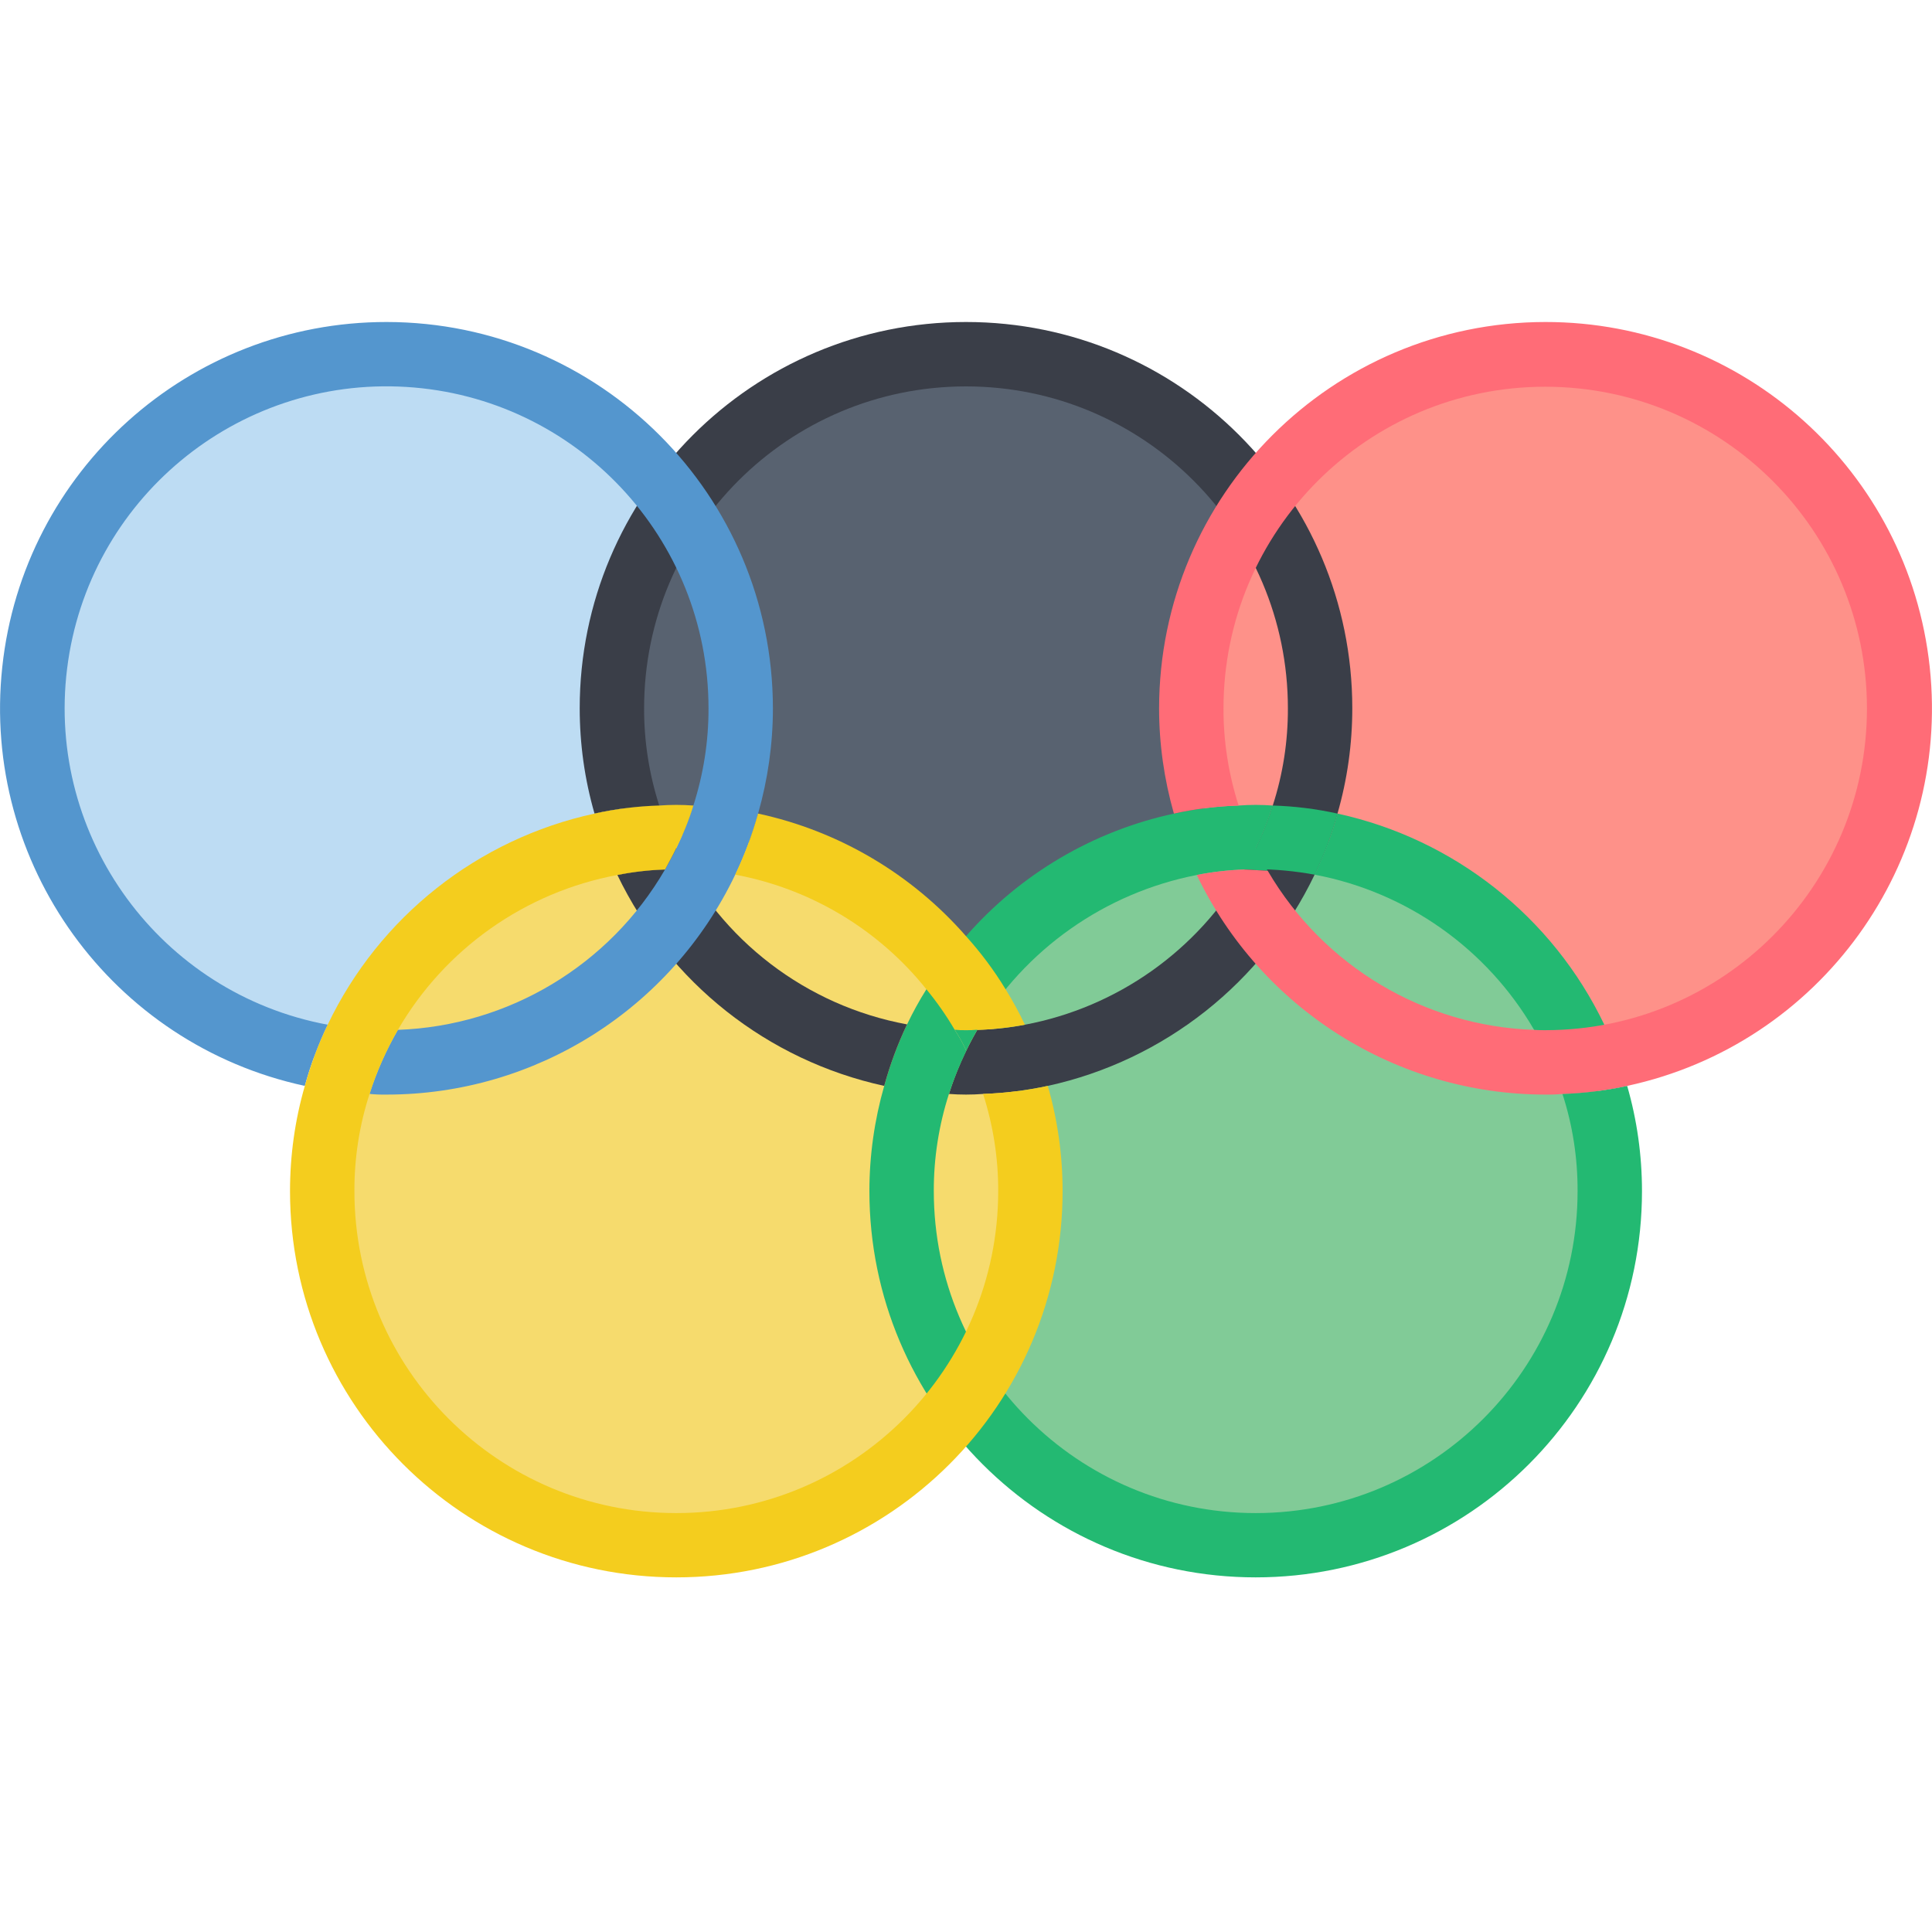
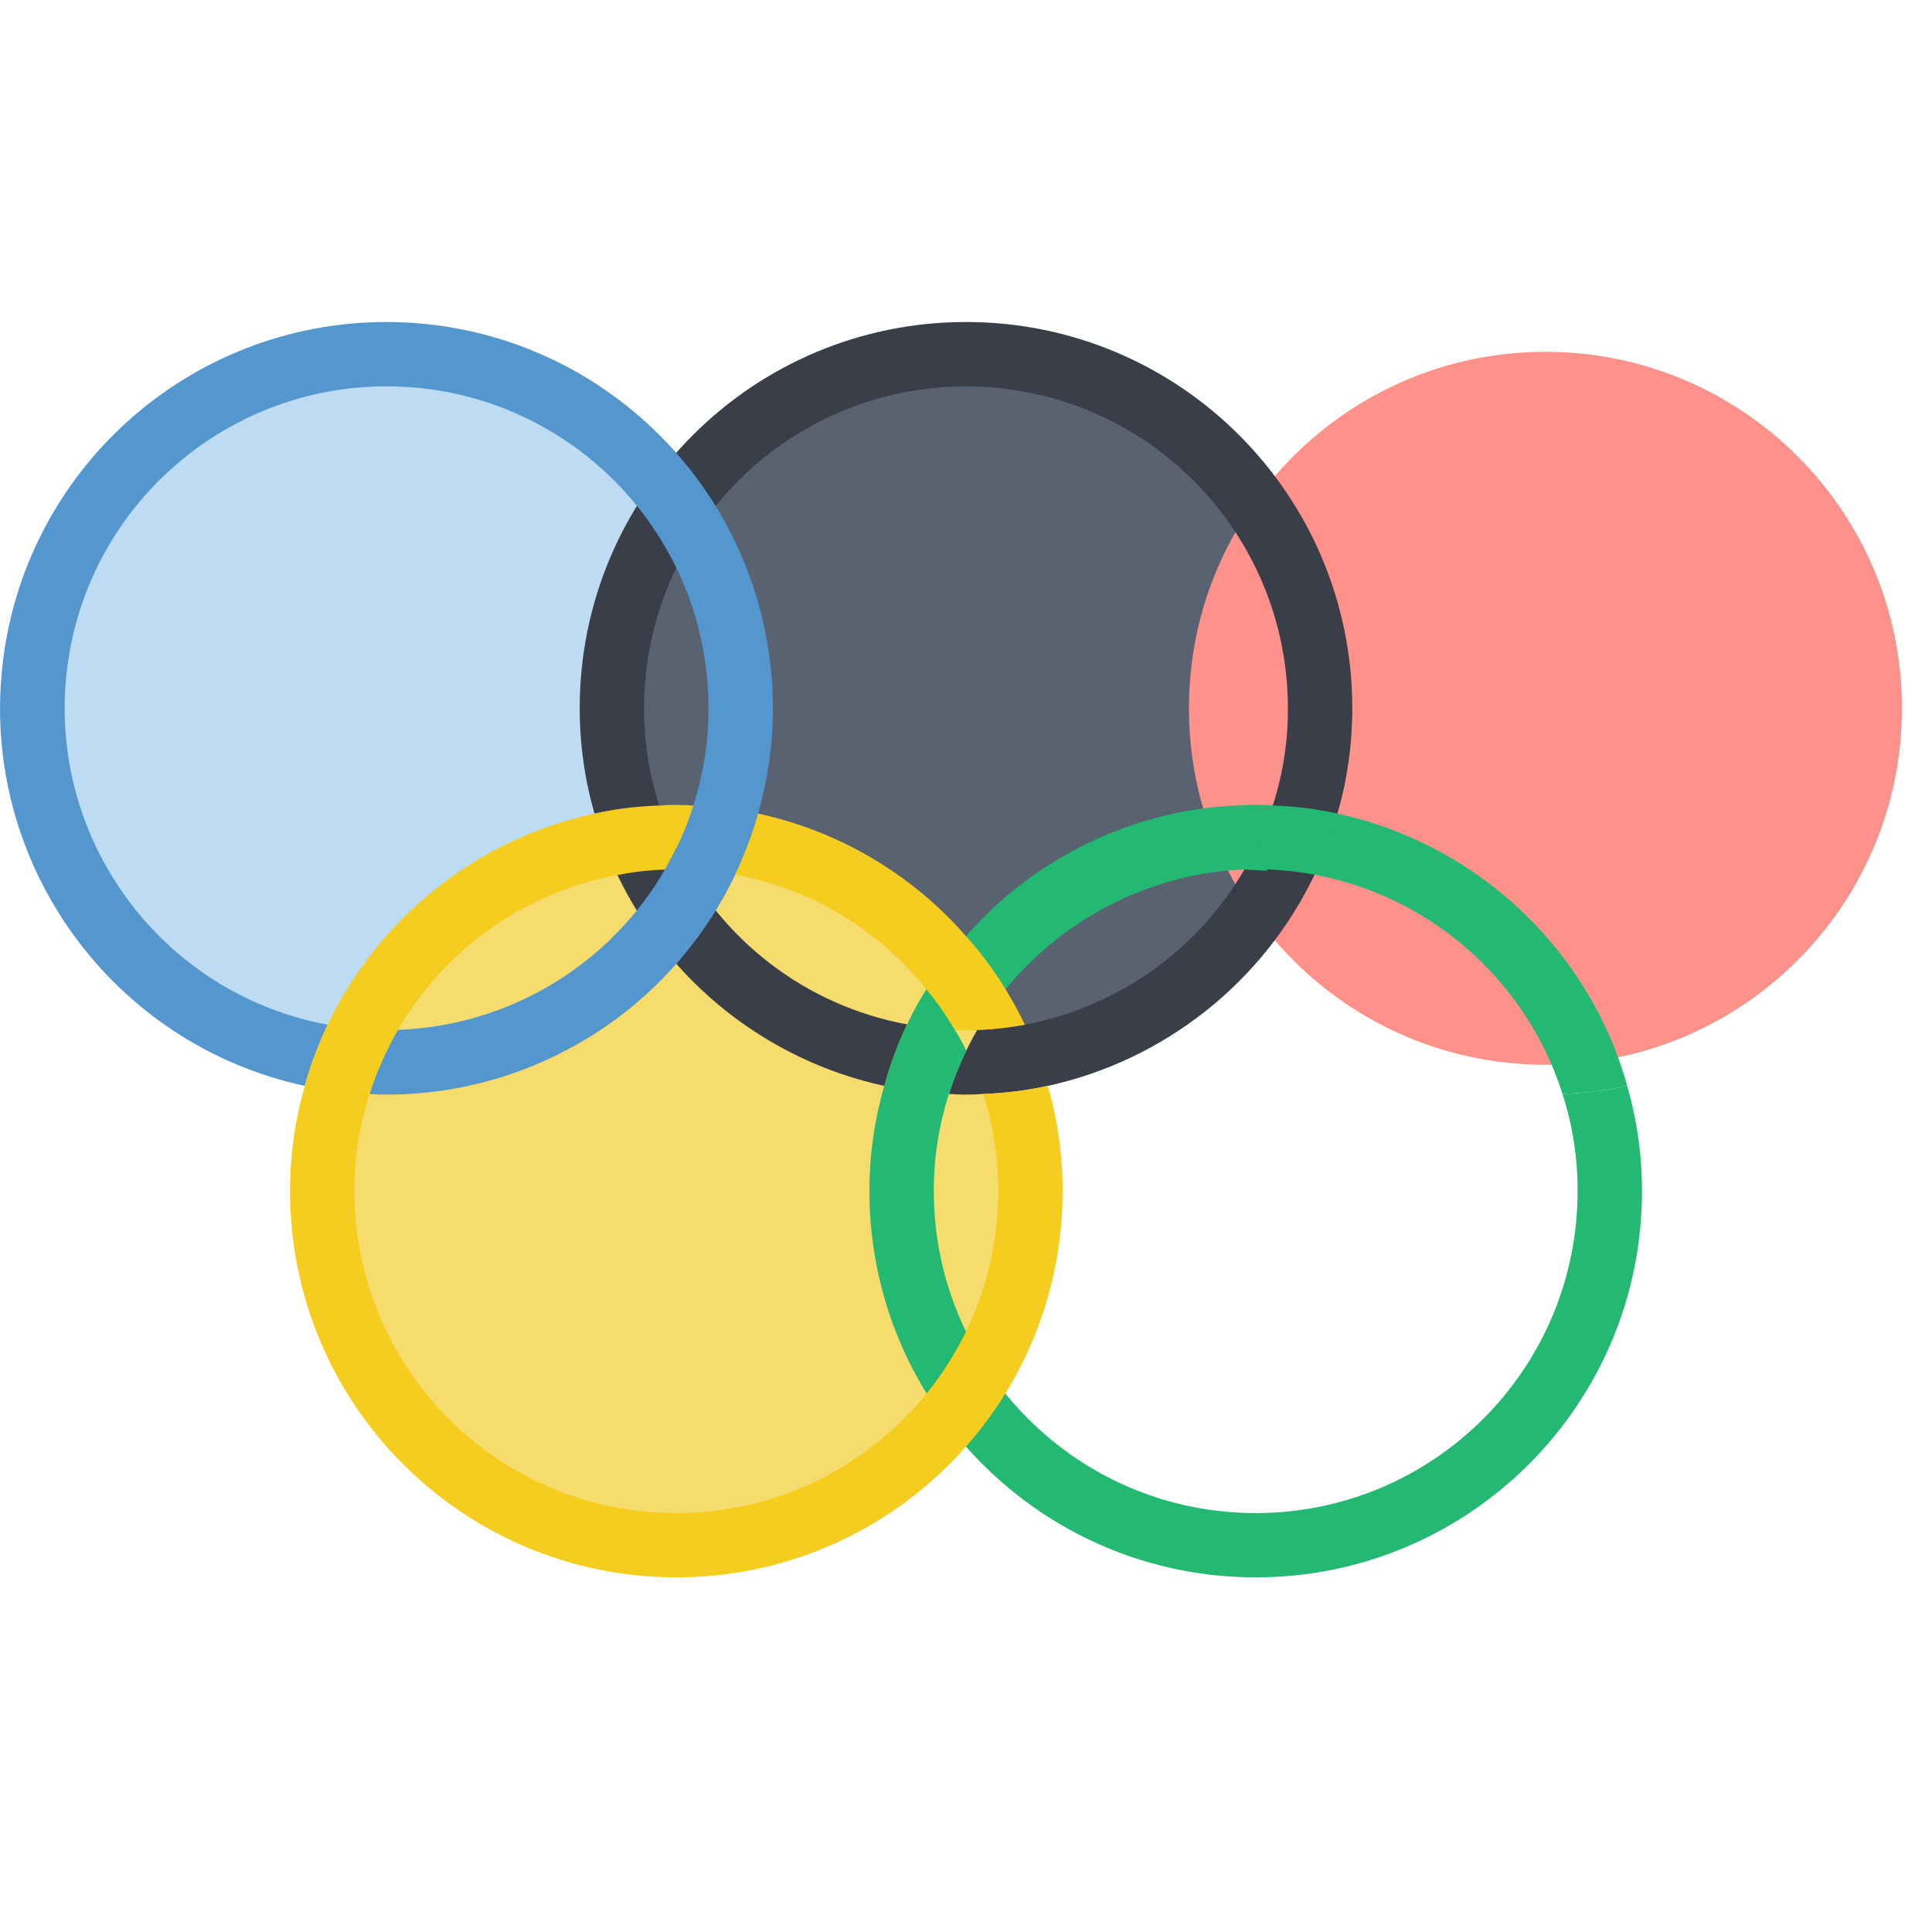
<svg xmlns="http://www.w3.org/2000/svg" width="18" height="18" viewBox="0 0 18 18" fill="none">
  <g id="48 - Olympics" clip-path="url(#clip0)">
    <g id="Group">
      <path id="Vector" d="M6.923 6.599C6.923 8.433 5.436 9.92 3.602 9.92C1.768 9.92 0.281 8.433 0.281 6.599C0.281 4.765 1.768 3.278 3.602 3.278C5.436 3.278 6.923 4.765 6.923 6.599Z" fill="#BDDCF3" />
      <path id="Vector_2" d="M12.321 6.599C12.321 8.433 10.834 9.92 9 9.92C7.166 9.92 5.679 8.433 5.679 6.599C5.679 4.765 7.166 3.278 9 3.278C10.834 3.278 12.321 4.765 12.321 6.599Z" fill="#586270" />
      <path id="Vector_3" d="M17.72 6.599C17.72 8.433 16.233 9.92 14.398 9.92C12.564 9.92 11.077 8.433 11.077 6.599C11.077 4.765 12.564 3.278 14.398 3.278C16.233 3.278 17.72 4.765 17.72 6.599Z" fill="#FE9189" />
-       <path id="Vector_4" d="M15.02 11.097C15.02 12.932 13.533 14.419 11.699 14.419C9.865 14.419 8.378 12.932 8.378 11.097C8.378 9.263 9.865 7.776 11.699 7.776C13.533 7.776 15.02 9.263 15.02 11.097Z" fill="#81CB97" />
      <path id="Vector_5" d="M9.622 11.097C9.622 12.932 8.135 14.419 6.301 14.419C4.467 14.419 2.98 12.932 2.98 11.097C2.98 9.263 4.467 7.776 6.301 7.776C8.135 7.776 9.622 9.263 9.622 11.097Z" fill="#F6DB6D" />
      <path id="Vector_6" d="M12.599 6.599C12.599 6.931 12.553 7.261 12.461 7.58C12.407 7.775 12.336 7.966 12.248 8.149C11.767 9.153 10.849 9.879 9.762 10.117C9.563 10.16 9.362 10.185 9.159 10.192C9.053 10.2 8.947 10.2 8.841 10.192C8.907 9.984 8.996 9.784 9.105 9.595C9.254 9.591 9.402 9.575 9.549 9.547C10.408 9.385 11.155 8.857 11.594 8.101C11.704 7.913 11.793 7.713 11.858 7.505C11.953 7.212 12 6.906 11.999 6.599C11.999 4.943 10.656 3.6 9 3.6C7.344 3.6 6.001 4.943 6.001 6.599C6 6.906 6.048 7.212 6.142 7.505C5.939 7.511 5.737 7.536 5.539 7.58C5.447 7.261 5.401 6.931 5.401 6.599C5.401 4.611 7.012 3 9 3C10.988 3 12.599 4.611 12.599 6.599Z" fill="#3A3E48" />
      <path id="Vector_7" d="M6.46 7.505C6.393 7.712 6.305 7.912 6.196 8.101C6.229 8.098 6.265 8.098 6.301 8.098C6.485 8.098 6.669 8.116 6.85 8.149C6.937 7.966 7.009 7.775 7.063 7.58C6.864 7.536 6.663 7.511 6.46 7.505Z" fill="#F4CD1E" />
      <path id="Vector_8" d="M11.858 7.505C11.792 7.713 11.704 7.913 11.594 8.101C11.627 8.098 11.663 8.098 11.699 8.098C11.883 8.098 12.067 8.116 12.248 8.149C12.336 7.966 12.407 7.775 12.461 7.58C12.263 7.536 12.061 7.511 11.858 7.505Z" fill="#23B972" />
      <path id="Vector_9" d="M15.298 11.097C15.298 13.085 13.687 14.696 11.699 14.696C9.712 14.696 8.1 13.085 8.1 11.097C8.1 10.766 8.147 10.435 8.238 10.117C8.292 9.92 8.363 9.728 8.451 9.544C8.505 9.431 8.565 9.322 8.631 9.217C8.738 9.041 8.862 8.875 9 8.722C9.506 8.143 10.185 7.742 10.938 7.58C11.136 7.536 11.338 7.511 11.54 7.505C11.646 7.497 11.752 7.497 11.858 7.505C11.816 7.641 11.763 7.775 11.699 7.903C11.732 7.975 11.771 8.044 11.81 8.113C11.675 8.104 11.594 8.101 11.594 8.101C11.445 8.106 11.297 8.123 11.15 8.152C10.294 8.319 9.549 8.844 9.105 9.595C9.069 9.598 9.036 9.598 9 9.598C8.964 9.598 8.928 9.598 8.895 9.595C8.936 9.657 8.972 9.722 9.003 9.79C8.94 9.92 8.886 10.054 8.841 10.192C8.747 10.484 8.699 10.79 8.7 11.097C8.7 12.754 10.043 14.097 11.699 14.097C13.355 14.097 14.698 12.754 14.698 11.097C14.699 10.79 14.652 10.484 14.557 10.192C14.76 10.185 14.962 10.16 15.16 10.117C15.252 10.435 15.298 10.766 15.298 11.097Z" fill="#23B972" />
      <path id="Vector_10" d="M15.16 10.117C14.962 10.16 14.76 10.185 14.557 10.192C14.492 9.984 14.403 9.784 14.293 9.595C13.854 8.839 13.107 8.311 12.248 8.149C12.336 7.966 12.407 7.775 12.461 7.58C13.549 7.817 14.466 8.543 14.947 9.547C15.035 9.73 15.106 9.921 15.16 10.117Z" fill="#23B972" />
      <path id="Vector_11" d="M6.142 7.505C5.939 7.511 5.737 7.536 5.539 7.58C5.593 7.776 5.664 7.968 5.752 8.152C5.898 8.123 6.047 8.106 6.196 8.101C6.232 8.035 6.268 7.969 6.301 7.9C6.237 7.773 6.184 7.641 6.142 7.505Z" fill="#3A3E48" />
      <path id="Vector_12" d="M8.451 9.544C8.363 9.728 8.292 9.92 8.238 10.117C7.151 9.88 6.234 9.155 5.752 8.152C5.893 8.123 6.037 8.106 6.181 8.101H6.196C6.232 8.035 6.268 7.969 6.301 7.9C6.714 8.761 7.513 9.371 8.451 9.544Z" fill="#3A3E48" />
-       <path id="Vector_13" d="M14.398 3C12.411 3.002 10.801 4.612 10.799 6.599C10.799 6.931 10.846 7.261 10.937 7.58C11.136 7.536 11.337 7.511 11.54 7.505C11.446 7.212 11.398 6.906 11.399 6.599C11.4 4.944 12.742 3.603 14.397 3.603C16.052 3.604 17.393 4.945 17.394 6.6C17.394 8.255 16.053 9.597 14.398 9.598C14.362 9.598 14.326 9.598 14.293 9.595C13.268 9.56 12.332 9.002 11.813 8.116C11.813 8.115 11.812 8.113 11.81 8.113C11.675 8.104 11.594 8.101 11.594 8.101C11.445 8.106 11.297 8.123 11.15 8.152C11.75 9.402 13.012 10.197 14.398 10.198C14.451 10.199 14.504 10.197 14.557 10.192C14.76 10.185 14.962 10.16 15.16 10.117C16.959 9.729 18.175 8.046 17.979 6.216C17.783 4.386 16.239 2.999 14.398 3Z" fill="#FF6C77" />
      <path id="Vector_14" d="M3.602 3C1.761 2.999 0.216 4.386 0.021 6.216C-0.175 8.046 1.041 9.729 2.84 10.117C2.894 9.921 2.965 9.73 3.053 9.547C1.495 9.257 0.431 7.804 0.625 6.231C0.819 4.658 2.204 3.508 3.786 3.605C5.368 3.702 6.601 5.014 6.601 6.599C6.602 6.906 6.554 7.212 6.46 7.505C6.394 7.712 6.305 7.912 6.196 8.101C5.678 8.994 4.738 9.558 3.707 9.595C3.598 9.784 3.509 9.984 3.443 10.192C3.496 10.197 3.549 10.199 3.602 10.198C4.989 10.198 6.252 9.401 6.85 8.149C6.937 7.966 7.009 7.775 7.063 7.58C7.154 7.261 7.201 6.931 7.201 6.599C7.199 4.612 5.589 3.002 3.602 3Z" fill="#5496CE" />
      <path id="Vector_15" d="M9.9 11.097C9.9 13.085 8.288 14.696 6.301 14.696C4.313 14.696 2.702 13.085 2.702 11.097C2.702 10.766 2.748 10.435 2.84 10.117C2.894 9.921 2.965 9.73 3.053 9.547C3.533 8.542 4.451 7.816 5.539 7.58C5.737 7.536 5.939 7.511 6.142 7.505C6.248 7.497 6.354 7.497 6.46 7.505C6.418 7.641 6.365 7.773 6.301 7.9C6.268 7.969 6.232 8.035 6.196 8.101C6.047 8.106 5.898 8.123 5.752 8.152C4.893 8.312 4.146 8.839 3.707 9.595C3.598 9.784 3.509 9.984 3.443 10.192C3.348 10.484 3.301 10.79 3.302 11.097C3.302 12.754 4.644 14.097 6.301 14.097C7.957 14.097 9.3 12.754 9.3 11.097C9.301 10.79 9.253 10.484 9.159 10.192C9.362 10.185 9.563 10.16 9.762 10.117C9.854 10.435 9.9 10.766 9.9 11.097Z" fill="#F4CD1E" />
      <path id="Vector_16" d="M9.549 9.547C9.402 9.575 9.254 9.591 9.105 9.595C9.069 9.598 9.036 9.598 9 9.598C8.964 9.598 8.928 9.598 8.895 9.595C8.817 9.462 8.729 9.336 8.631 9.217C8.185 8.659 7.552 8.28 6.85 8.149C6.937 7.966 7.009 7.775 7.063 7.58C7.815 7.742 8.494 8.143 9 8.722C9.138 8.875 9.262 9.041 9.369 9.217C9.435 9.324 9.495 9.434 9.549 9.547Z" fill="#F4CD1E" />
-       <path id="Vector_17" d="M9.105 9.595C9.069 9.658 9.033 9.724 9.003 9.79C8.972 9.722 8.936 9.657 8.895 9.595C8.928 9.598 8.964 9.598 9 9.598C9.036 9.598 9.069 9.598 9.105 9.595Z" fill="#23B972" />
    </g>
  </g>
  <defs>
    <clipPath id="clip0">
      <rect width="18" height="18" fill="white" />
    </clipPath>
  </defs>
</svg>